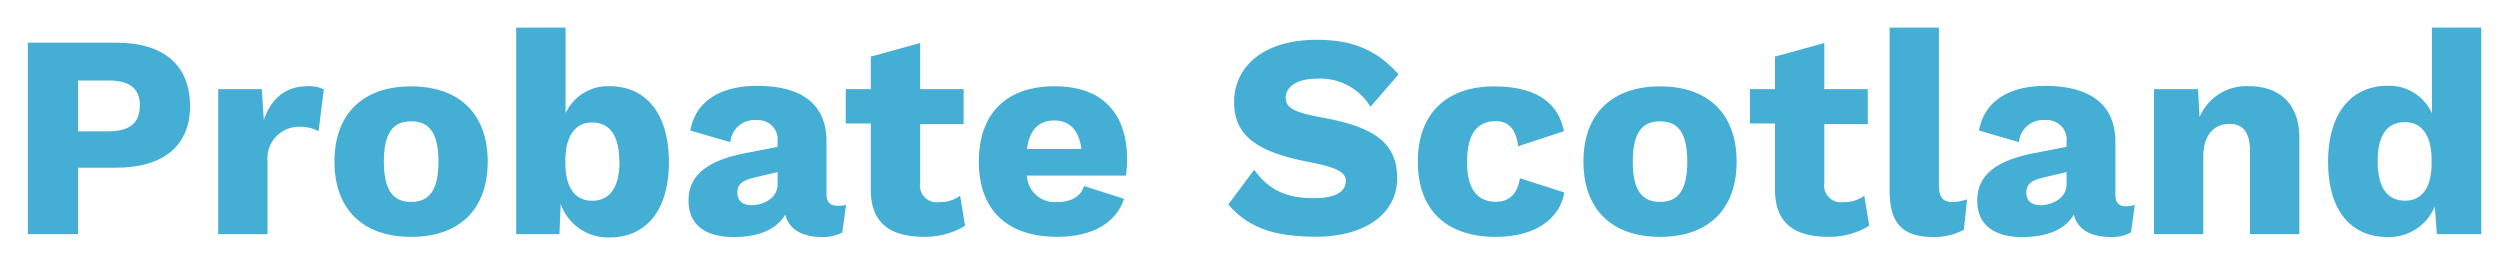
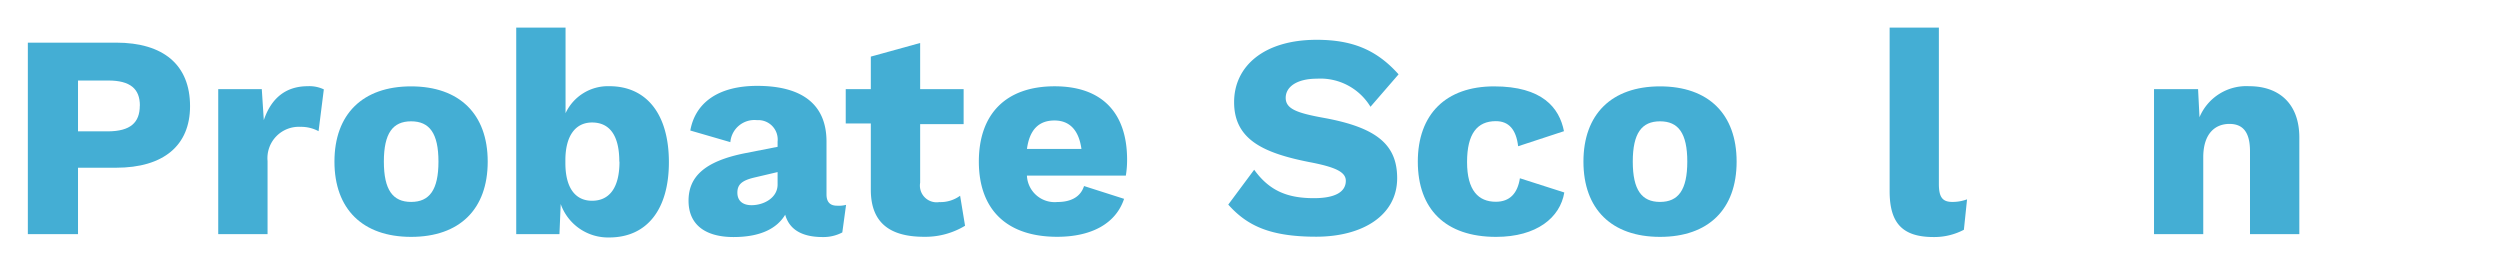
<svg xmlns="http://www.w3.org/2000/svg" id="Layer_1" data-name="Layer 1" width="299" height="32" viewBox="0 0 299 32">
  <defs>
    <style>
      .cls-1 {
        fill: #44aed4;
      }
    </style>
  </defs>
  <g>
    <path class="cls-1" d="M22.73,12.7c0,4.69-3.16,7.36-8.85,7.36H9.33V28h-6V5.1H13.88C19.57,5.1,22.73,7.78,22.73,12.7Zm-6-.07c0-2-1.14-3-3.78-3H9.33v6.08h3.61C15.58,15.69,16.72,14.68,16.72,12.63Z" />
    <path class="cls-1" d="M38.73,10.69l-.63,5a4.45,4.45,0,0,0-2.18-.52A3.75,3.75,0,0,0,32,19.26V28h-5.9V10.66h5.21l.24,3.71c.87-2.57,2.57-4.06,5.27-4.06A4,4,0,0,1,38.73,10.69Z" />
    <path class="cls-1" d="M58.33,19.33c0,5.69-3.36,9-9.16,9S40,25,40,19.33s3.37-9,9.16-9S58.33,13.64,58.33,19.33Zm-12.42,0c0,3.4,1.08,4.82,3.26,4.82s3.27-1.42,3.27-4.82-1.08-4.82-3.27-4.82S45.91,15.93,45.91,19.33Z" />
    <path class="cls-1" d="M80,19.4c0,5.66-2.63,9-7.14,9a6,6,0,0,1-5.8-4L66.91,28H61.74V3.3h5.9V13.54a5.59,5.59,0,0,1,5.24-3.23C77.32,10.31,80,13.64,80,19.4Zm-5.93-.07c0-3.26-1.25-4.68-3.26-4.68s-3.19,1.63-3.19,4.51v.34c0,3,1.21,4.51,3.19,4.51S74.09,22.59,74.09,19.33Z" />
    <path class="cls-1" d="M101.19,24.5l-.45,3.3a4.84,4.84,0,0,1-2.36.55c-2.32,0-3.95-.8-4.47-2.67-1,1.67-3,2.67-6.18,2.67-3.43,0-5.38-1.52-5.38-4.34s1.84-4.71,6.77-5.69L93,17.56v-.62a2.32,2.32,0,0,0-2.46-2.57A2.89,2.89,0,0,0,87.35,17l-4.79-1.39c.59-3.29,3.3-5.34,8-5.34,5.34,0,8.29,2.19,8.29,6.66v6.32c0,.9.42,1.35,1.25,1.35A3.43,3.43,0,0,0,101.19,24.5ZM93,22.07V20.58l-2.81.66c-1.46.35-2,.83-2,1.8s.63,1.5,1.7,1.5C91.34,24.54,93,23.67,93,22.07Z" />
    <path class="cls-1" d="M115.42,27a9.17,9.17,0,0,1-4.89,1.32c-3.92,0-6.35-1.52-6.38-5.55v-8h-3V10.66h3V6.77l5.9-1.63v5.52h5.2v4.19h-5.2v7a2,2,0,0,0,2.29,2.32,4,4,0,0,0,2.49-.76Z" />
    <path class="cls-1" d="M134.65,21H122.82a3.32,3.32,0,0,0,3.64,3.16c1.74,0,2.81-.7,3.19-1.91l4.79,1.53c-1,3-3.95,4.54-8,4.54-6.07,0-9.37-3.29-9.37-9s3.26-9,9.06-9,8.67,3.3,8.67,8.78A11.3,11.3,0,0,1,134.65,21Zm-11.83-3.19h6.52c-.31-2.22-1.39-3.4-3.23-3.4S123.13,15.48,122.82,17.84Z" />
    <path class="cls-1" d="M167.27,8.89l-3.36,3.88a7,7,0,0,0-6.39-3.36c-2.46,0-3.75,1-3.75,2.29s1.25,1.8,4.52,2.39c6.34,1.15,8.81,3.19,8.81,7.22,0,4.47-4.16,7-9.68,7S149.16,27,146.9,24.47L150,20.3c1.87,2.6,4.09,3.4,7.15,3.4,2.56,0,3.81-.76,3.81-2.08,0-1.08-1.32-1.66-4.44-2.25-5.41-1.08-8.92-2.68-8.92-7.15,0-4.31,3.58-7.46,9.86-7.46C161.72,4.76,164.63,5.94,167.27,8.89Z" />
    <path class="cls-1" d="M187.05,15.69l-5.48,1.8c-.24-2-1.11-3-2.67-3-2.22,0-3.44,1.49-3.44,4.89s1.36,4.75,3.44,4.75c1.67,0,2.6-1,2.88-2.81l5.31,1.7c-.49,3-3.3,5.31-8.16,5.31-6.07,0-9.36-3.33-9.36-9s3.36-9,9.12-9S186.5,12.88,187.05,15.69Z" />
    <path class="cls-1" d="M207.7,19.33c0,5.69-3.36,9-9.16,9s-9.16-3.33-9.16-9,3.37-9,9.16-9S207.7,13.64,207.7,19.33Zm-12.42,0c0,3.4,1.08,4.82,3.26,4.82s3.26-1.42,3.26-4.82-1.07-4.82-3.26-4.82S195.28,15.93,195.28,19.33Z" />
-     <path class="cls-1" d="M223.56,27a9.17,9.17,0,0,1-4.89,1.32c-3.92,0-6.35-1.52-6.38-5.55v-8h-3V10.66h3V6.77l5.9-1.63v5.52h5.2v4.19h-5.2v7a2,2,0,0,0,2.29,2.32,4,4,0,0,0,2.49-.76Z" />
    <path class="cls-1" d="M231.89,22c0,1.53.39,2.15,1.6,2.15a5,5,0,0,0,1.77-.31l-.38,3.64a7.61,7.61,0,0,1-3.61.87c-3.71,0-5.27-1.63-5.27-5.48V3.3h5.89Z" />
-     <path class="cls-1" d="M255.32,24.5l-.45,3.3a4.86,4.86,0,0,1-2.36.55c-2.33,0-4-.8-4.48-2.67-1,1.67-3,2.67-6.17,2.67-3.44,0-5.38-1.52-5.38-4.34s1.84-4.71,6.76-5.69l3.92-.76v-.62a2.32,2.32,0,0,0-2.46-2.57A2.9,2.9,0,0,0,241.47,17l-4.78-1.39c.59-3.29,3.29-5.34,8-5.34C250,10.31,253,12.5,253,17v6.32c0,.9.42,1.35,1.25,1.35A3.5,3.5,0,0,0,255.32,24.5Zm-8.16-2.43V20.58l-2.81.66c-1.45.35-2,.83-2,1.8s.62,1.5,1.7,1.5C245.46,24.54,247.16,23.67,247.16,22.07Z" />
    <path class="cls-1" d="M275,16.45V28h-5.9V18.08c0-2.46-1-3.26-2.46-3.26-1.7,0-3.13,1.14-3.13,4V28h-5.89V10.66h5.27l.17,3.36A6.07,6.07,0,0,1,269,10.31C272.6,10.31,275,12.42,275,16.45Z" />
-     <path class="cls-1" d="M296.76,3.3V28h-5.31l-.25-3.29a5.94,5.94,0,0,1-5.62,3.64c-4.51,0-7.14-3.29-7.14-9s2.7-9.09,7.14-9.09a5.58,5.58,0,0,1,5.28,3.3V3.3Zm-5.94,16.2,0,0v-.45l0,.07c0-2.88-1.14-4.51-3.19-4.51s-3.26,1.42-3.26,4.68S285.62,24,287.63,24,290.82,22.49,290.82,19.5Z" />
  </g>
</svg>